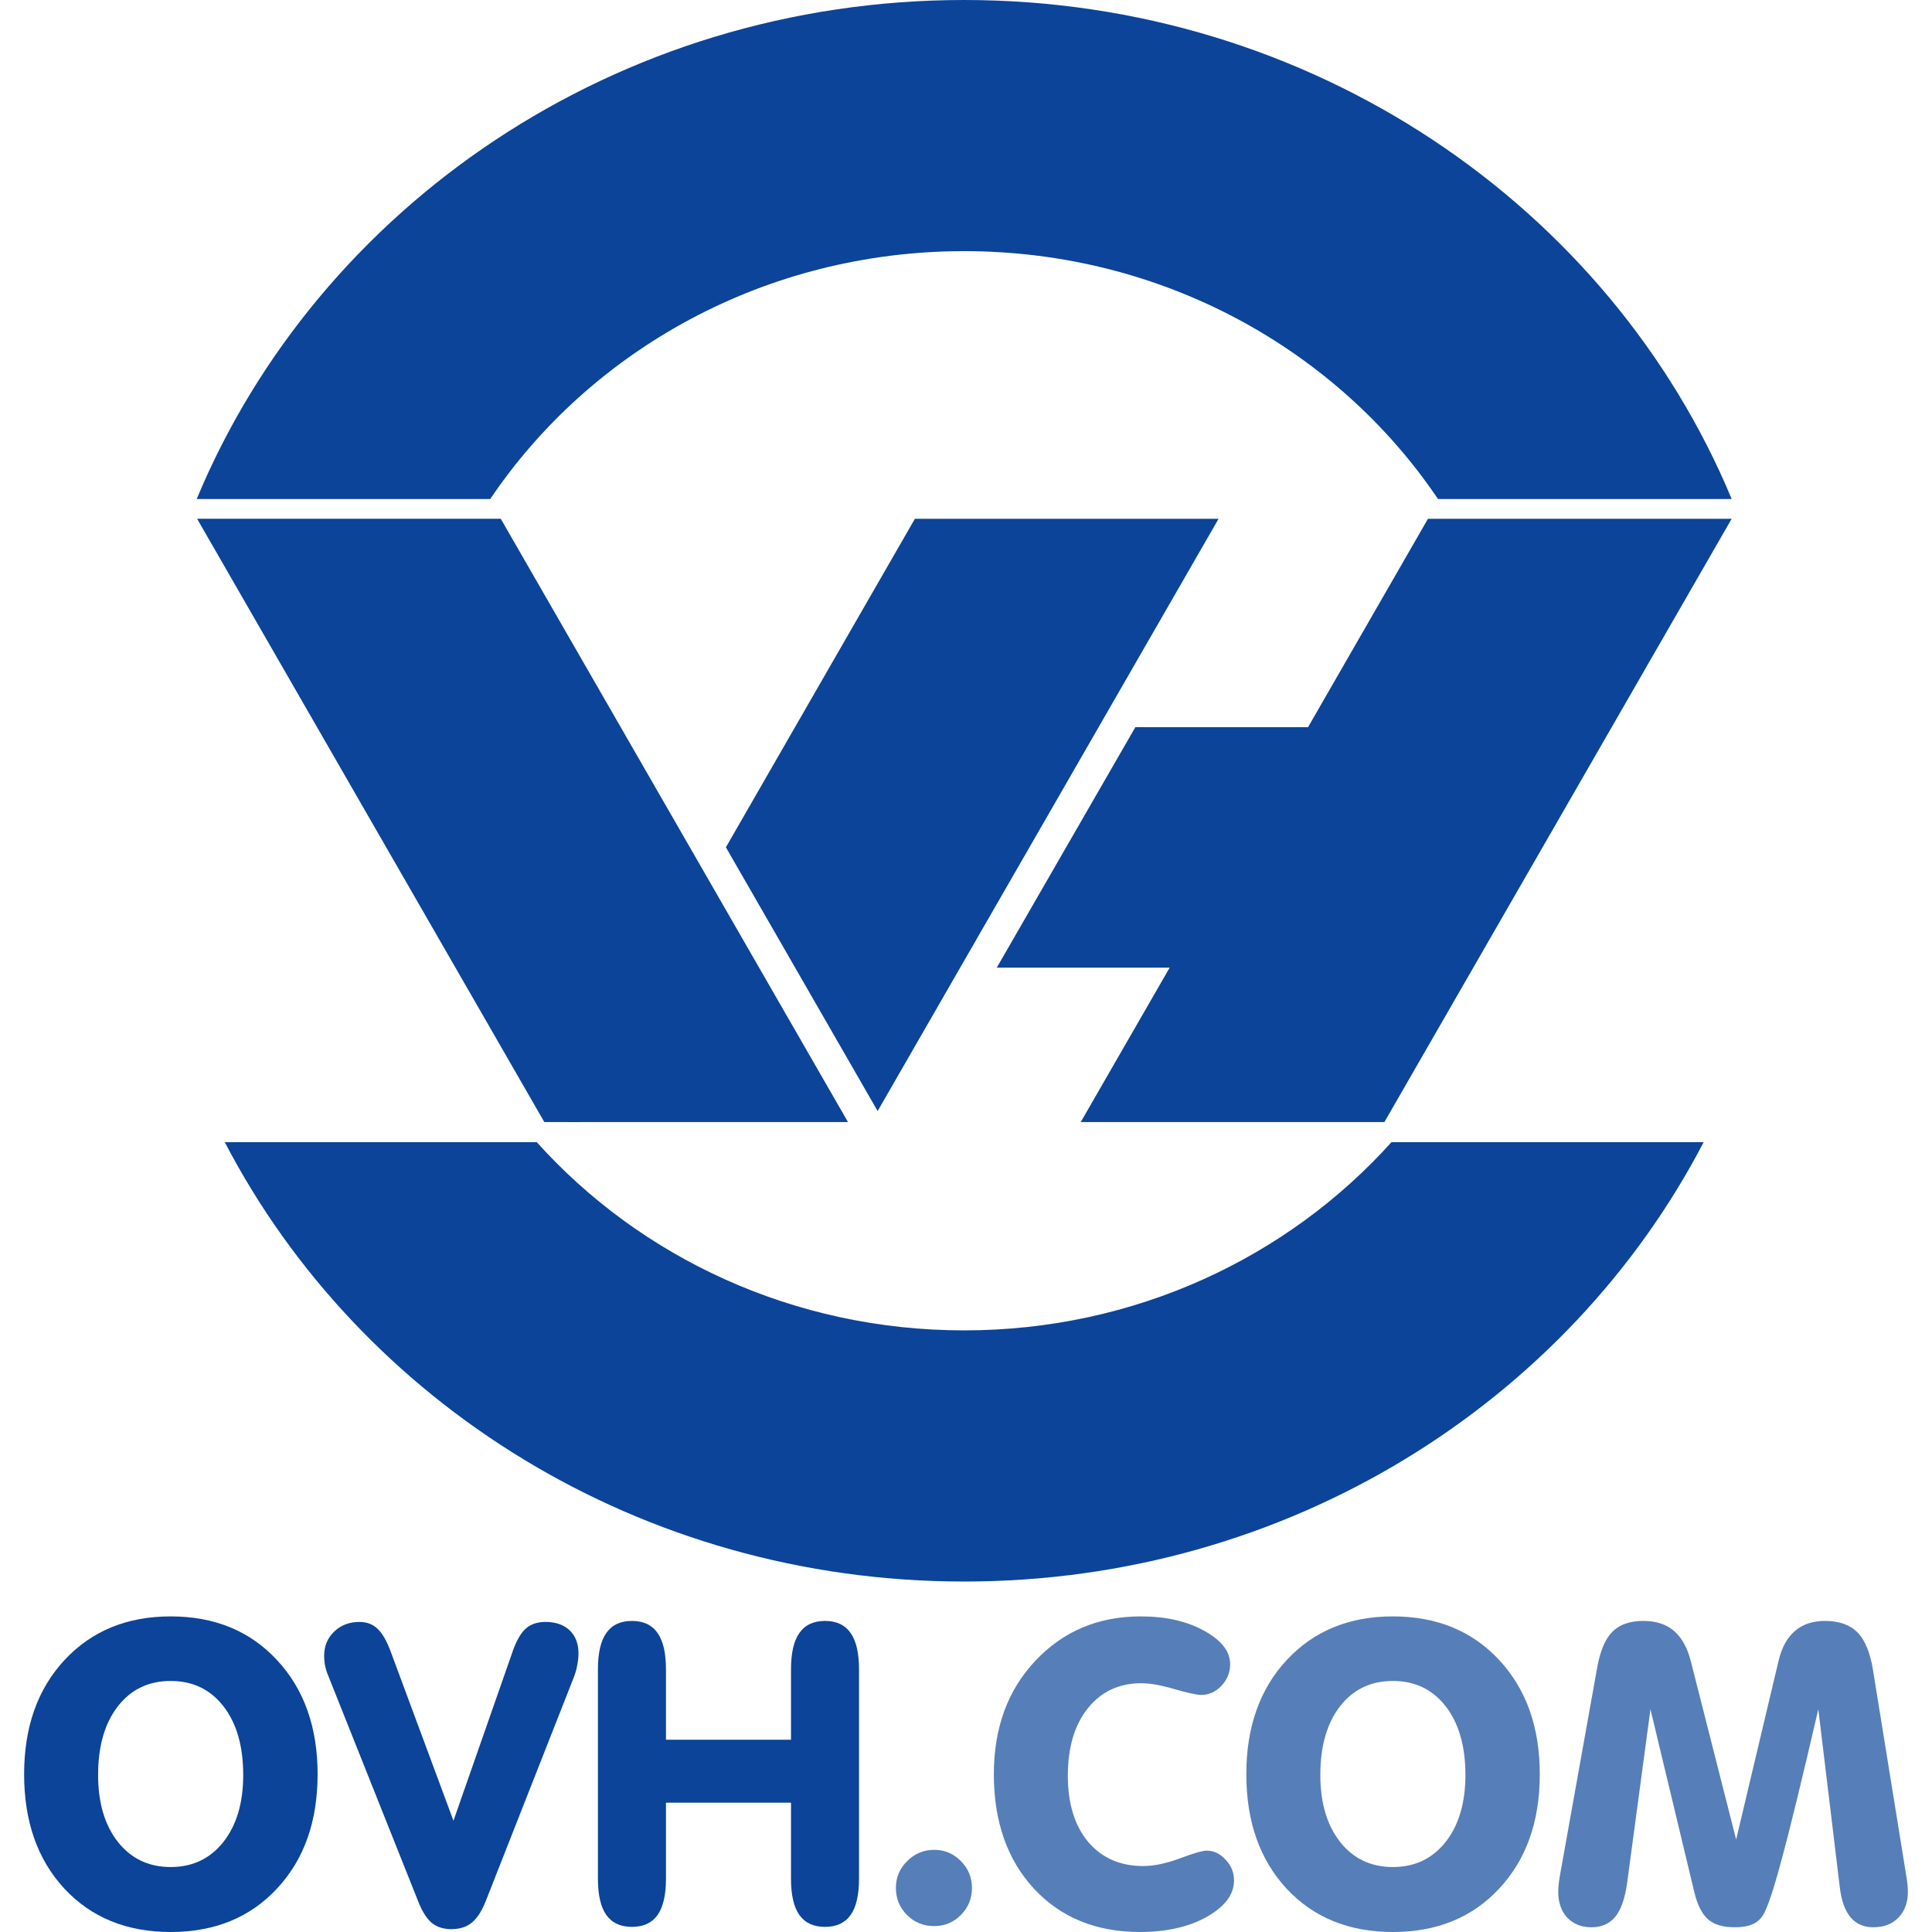
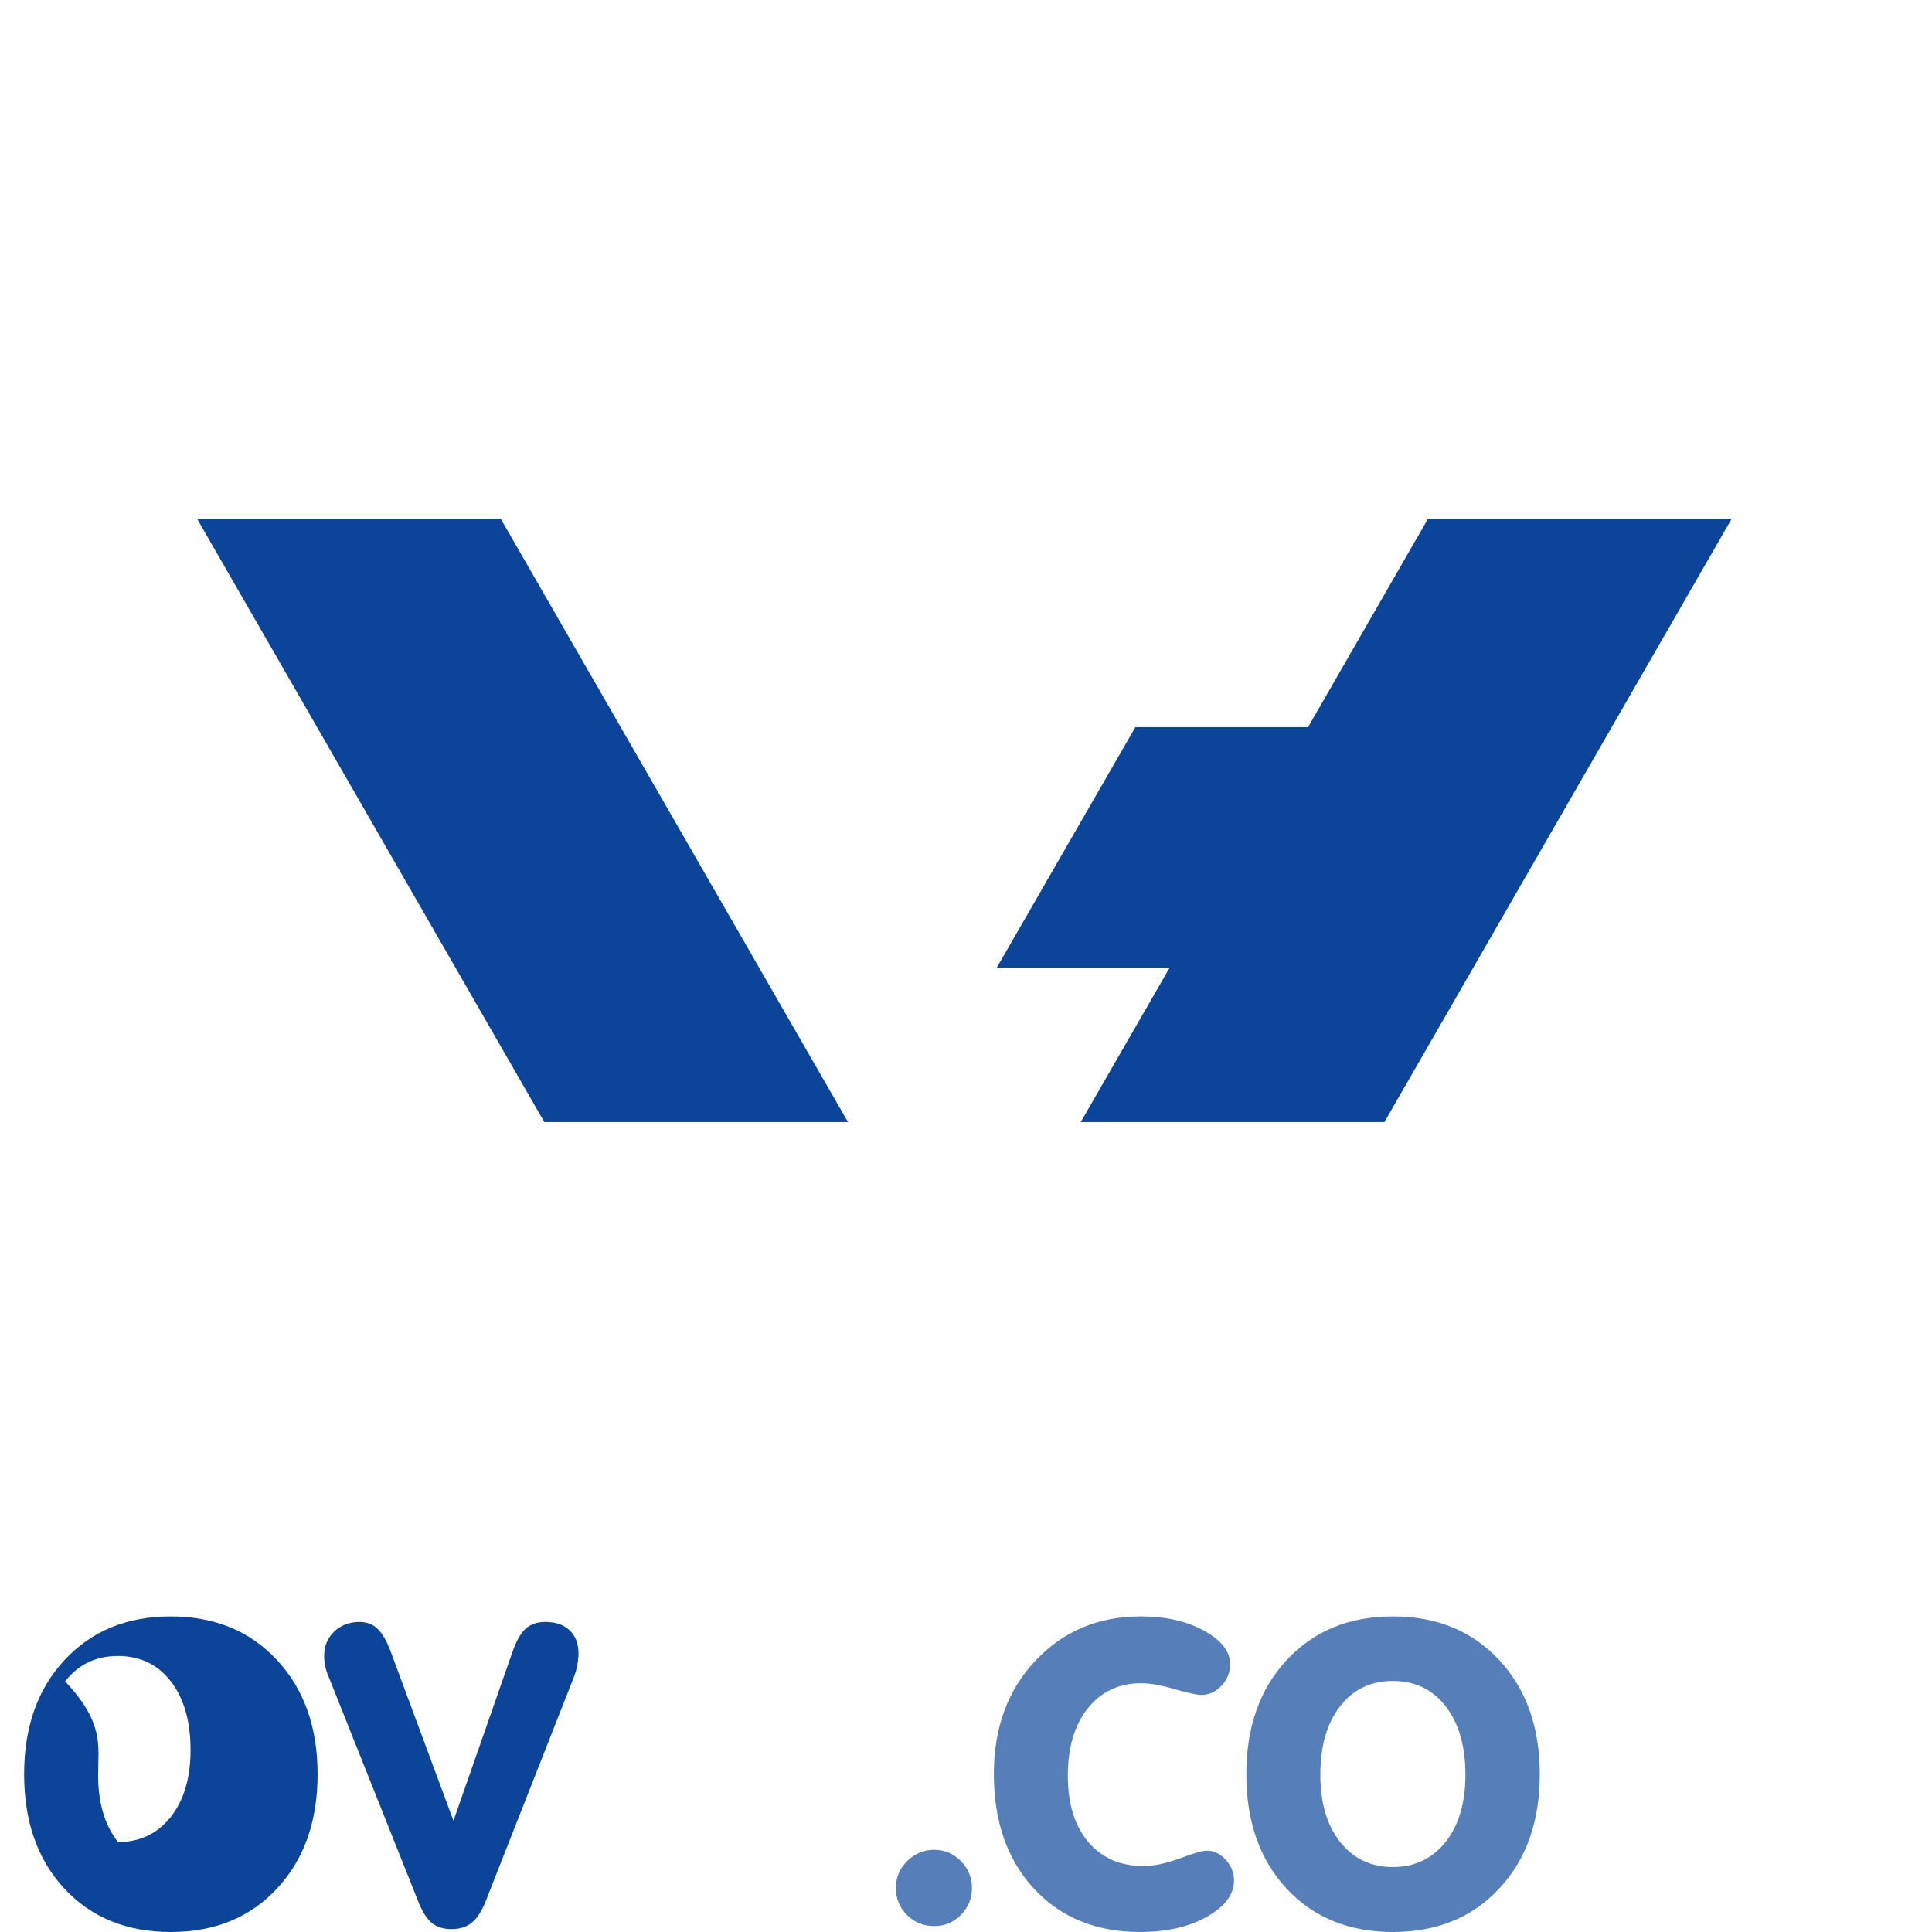
<svg xmlns="http://www.w3.org/2000/svg" version="1.1" x="0px" y="0px" width="512px" height="512px" viewBox="-6.393 0 512 512" overflow="visible" enable-background="new -6.393 0 512 512" xml:space="preserve">
  <defs>
</defs>
-   <path fill-rule="evenodd" clip-rule="evenodd" fill="#0B4499" d="M19.606,470.402c0,7.383,1.76,13.306,5.271,17.763  c3.513,4.411,8.165,6.619,13.957,6.619c5.793,0,10.445-2.208,13.957-6.619c3.512-4.457,5.271-10.38,5.271-17.763  c0-7.642-1.746-13.701-5.219-18.191c-3.473-4.488-8.145-6.737-14.01-6.737c-5.87,0-10.536,2.249-14.009,6.737  C21.347,456.701,19.606,462.761,19.606,470.402 M0,470.181c0-12.489,3.571-22.569,10.699-30.246  c7.174-7.714,16.55-11.571,28.135-11.571c11.625,0,21.021,3.857,28.181,11.571c7.175,7.709,10.759,17.797,10.759,30.246  c0,12.537-3.584,22.632-10.759,30.306C59.887,508.162,50.491,512,38.834,512c-11.656,0-21.053-3.838-28.187-11.514  C3.552,492.812,0,482.718,0,470.181" />
+   <path fill-rule="evenodd" clip-rule="evenodd" fill="#0B4499" d="M19.606,470.402c0,7.383,1.76,13.306,5.271,17.763  c5.793,0,10.445-2.208,13.957-6.619c3.512-4.457,5.271-10.38,5.271-17.763  c0-7.642-1.746-13.701-5.219-18.191c-3.473-4.488-8.145-6.737-14.01-6.737c-5.87,0-10.536,2.249-14.009,6.737  C21.347,456.701,19.606,462.761,19.606,470.402 M0,470.181c0-12.489,3.571-22.569,10.699-30.246  c7.174-7.714,16.55-11.571,28.135-11.571c11.625,0,21.021,3.857,28.181,11.571c7.175,7.709,10.759,17.797,10.759,30.246  c0,12.537-3.584,22.632-10.759,30.306C59.887,508.162,50.491,512,38.834,512c-11.656,0-21.053-3.838-28.187-11.514  C3.552,492.812,0,482.718,0,470.181" />
  <path fill-rule="evenodd" clip-rule="evenodd" fill="#0B4499" d="M104.658,504.447l-24.115-60.498  c-0.326-0.756-0.581-1.578-0.764-2.444c-0.182-0.897-0.272-1.811-0.272-2.71c0-2.573,0.892-4.711,2.664-6.406  c1.779-1.705,4.002-2.56,6.679-2.56c1.961,0,3.55,0.606,4.776,1.792c1.27,1.16,2.43,3.153,3.486,5.975l16.667,44.913l15.474-44.256  c1.051-3.146,2.249-5.341,3.592-6.572c1.336-1.239,3.115-1.852,5.318-1.852c2.716,0,4.853,0.75,6.41,2.229  c1.559,1.486,2.338,3.52,2.338,6.086c0,1.01-0.11,2.065-0.332,3.147c-0.176,1.056-0.469,2.084-0.864,3.102l-23.354,59.352  c-1.049,2.679-2.286,4.602-3.694,5.76c-1.408,1.16-3.219,1.74-5.427,1.74c-2.061,0-3.774-0.528-5.103-1.575  C106.834,508.618,105.674,506.879,104.658,504.447" />
-   <path fill-rule="evenodd" clip-rule="evenodd" fill="#0B4499" d="M170.096,477.727v20.154c0,4.308-0.743,7.52-2.222,9.609  c-1.487,2.099-3.747,3.154-6.79,3.154c-3.042,0-5.305-1.056-6.797-3.154c-1.479-2.09-2.222-5.302-2.222-9.609v-55.51  c0-4.307,0.743-7.506,2.222-9.609c1.492-2.131,3.755-3.199,6.797-3.199c3.043,0,5.303,1.068,6.79,3.199  c1.479,2.104,2.222,5.303,2.222,9.609v18.682h33.134v-18.682c0-4.307,0.741-7.506,2.22-9.609c1.487-2.131,3.755-3.199,6.797-3.199  c3.037,0,5.303,1.068,6.784,3.199c1.484,2.104,2.222,5.303,2.222,9.609v55.51c0,4.308-0.737,7.52-2.222,9.609  c-1.481,2.099-3.747,3.154-6.784,3.154c-3.042,0-5.31-1.056-6.797-3.154c-1.479-2.09-2.22-5.302-2.22-9.609v-20.154H170.096" />
  <path fill="#567EB9" d="M231.031,500.324c0-2.788,0.996-5.162,2.99-7.115c1.988-1.988,4.381-2.984,7.162-2.984  c2.763,0,5.108,0.996,7.062,2.984c1.954,1.953,2.939,4.327,2.939,7.115c0,2.822-0.985,5.212-2.939,7.166  c-1.922,1.955-4.274,2.94-7.062,2.94c-2.854,0-5.265-0.985-7.22-2.94C232.008,505.536,231.031,503.146,231.031,500.324" />
  <path fill="#567EB9" d="M295.721,512c-11.623,0-20.988-3.823-28.083-11.455c-7.097-7.681-10.648-17.795-10.648-30.364  c0-12.275,3.676-22.304,11.025-30.083c7.351-7.818,16.655-11.734,27.913-11.734c6.633,0,12.225,1.271,16.785,3.805  c4.601,2.535,6.894,5.479,6.894,8.849c0,2.177-0.755,4.072-2.28,5.708c-1.519,1.63-3.31,2.444-5.376,2.444  c-1.152,0-3.512-0.508-7.062-1.525c-3.512-1.042-6.463-1.57-8.848-1.57c-5.903,0-10.621,2.229-14.18,6.678  c-3.512,4.412-5.264,10.374-5.264,17.867c0,7.351,1.792,13.183,5.374,17.488c3.624,4.268,8.49,6.412,14.615,6.412  c2.822,0,6.041-0.678,9.665-2.014c3.622-1.374,6.007-2.066,7.168-2.066c1.849,0,3.51,0.796,4.989,2.392  c1.492,1.59,2.229,3.422,2.229,5.486c0,3.729-2.406,6.952-7.219,9.663C308.643,510.664,302.739,512,295.721,512" />
  <path fill="#567EB9" d="M343.508,470.402c0,7.383,1.753,13.306,5.265,17.763c3.513,4.411,8.171,6.619,13.951,6.619  c5.804,0,10.45-2.208,13.967-6.619c3.506-4.457,5.267-10.38,5.267-17.763c0-7.642-1.739-13.701-5.214-18.191  c-3.479-4.488-8.144-6.737-14.02-6.737c-5.86,0-10.531,2.249-14.004,6.737C345.24,456.701,343.508,462.761,343.508,470.402   M323.895,470.181c0-12.489,3.571-22.569,10.697-30.246c7.176-7.714,16.552-11.571,28.132-11.571  c11.636,0,21.025,3.857,28.193,11.571c7.167,7.709,10.749,17.797,10.749,30.246c0,12.537-3.582,22.632-10.749,30.306  C383.781,508.162,374.385,512,362.724,512c-11.651,0-21.048-3.838-28.184-11.514C327.446,492.812,323.895,482.718,323.895,470.181" />
-   <path fill="#567EB9" d="M407.213,495.872l9.662-53.929c0.796-4.457,2.138-7.618,4.021-9.502c1.914-1.922,4.651-2.879,8.202-2.879  c3.362,0,6.086,0.879,8.145,2.658c2.059,1.778,3.551,4.456,4.451,8.041l12.008,47.239l11.24-47.344  c0.827-3.52,2.273-6.158,4.345-7.937c2.061-1.779,4.724-2.658,7.977-2.658c3.726,0,6.593,1.017,8.582,3.036  c1.994,1.992,3.368,5.323,4.124,9.995l8.804,54.42c0.142,0.796,0.253,1.57,0.323,2.341c0.072,0.722,0.113,1.365,0.118,1.947  c-0.005,2.892-0.84,5.192-2.508,6.898c-1.661,1.702-3.869,2.549-6.626,2.549c-2.53,0-4.543-0.867-6.027-2.601  c-1.48-1.738-2.438-4.384-2.875-7.931l-5.699-47.25c-4.386,18.9-7.644,32.26-9.782,40.085c-2.098,7.812-3.733,12.647-4.88,14.497  c-0.73,1.158-1.688,1.974-2.886,2.444c-1.153,0.5-2.711,0.755-4.672,0.755c-3.037,0-5.357-0.683-6.954-2.06  c-1.588-1.375-2.802-3.714-3.628-7.003l-11.684-48.719l-6.189,46.112c-0.58,4.084-1.629,7.056-3.141,8.899  c-1.531,1.851-3.63,2.77-6.308,2.77c-2.646,0-4.782-0.847-6.411-2.549c-1.589-1.706-2.393-4.007-2.393-6.898  c0-0.686,0.061-1.486,0.17-2.386C406.826,497.972,406.991,496.954,407.213,495.872" />
-   <path fill-rule="evenodd" clip-rule="evenodd" fill="#0B4499" d="M249.111,0C156.791,0,77.936,54.851,45.735,132.245h77.791  c26.618-39.473,72.881-65.686,125.585-65.686c52.701,0,98.964,26.213,125.58,65.686h77.833C420.314,54.851,341.422,0,249.111,0  L249.111,0z M53.17,302.679c35.869,68.938,110.038,116.444,195.941,116.444c85.893,0,160.094-47.506,195.985-116.444h-82.728  c-27.417,30.502-67.952,49.886-113.258,49.886c-45.316,0-85.852-19.384-113.264-49.886H53.17L53.17,302.679z" />
  <polygon fill-rule="evenodd" clip-rule="evenodd" fill="#0B4499" points="372.033,137.483 340.256,192.706 294.488,192.706   257.766,256.43 303.585,256.43 280.011,297.362 360.487,297.362 452.516,137.483 372.033,137.483 " />
-   <path fill-rule="evenodd" clip-rule="evenodd" fill="#0B4499" d="M236.062,137.483l-50.087,87.06l40.215,69.895l90.349-156.954  H236.062L236.062,137.483z M145.715,294.438l-1.676,2.925h3.349L145.715,294.438L145.715,294.438z" />
  <polygon fill-rule="evenodd" clip-rule="evenodd" fill="#0B4499" points="45.839,137.472 137.861,297.362 218.333,297.362   126.31,137.472 45.839,137.472 " />
  <script id="bw-fido2-page-script" />
</svg>